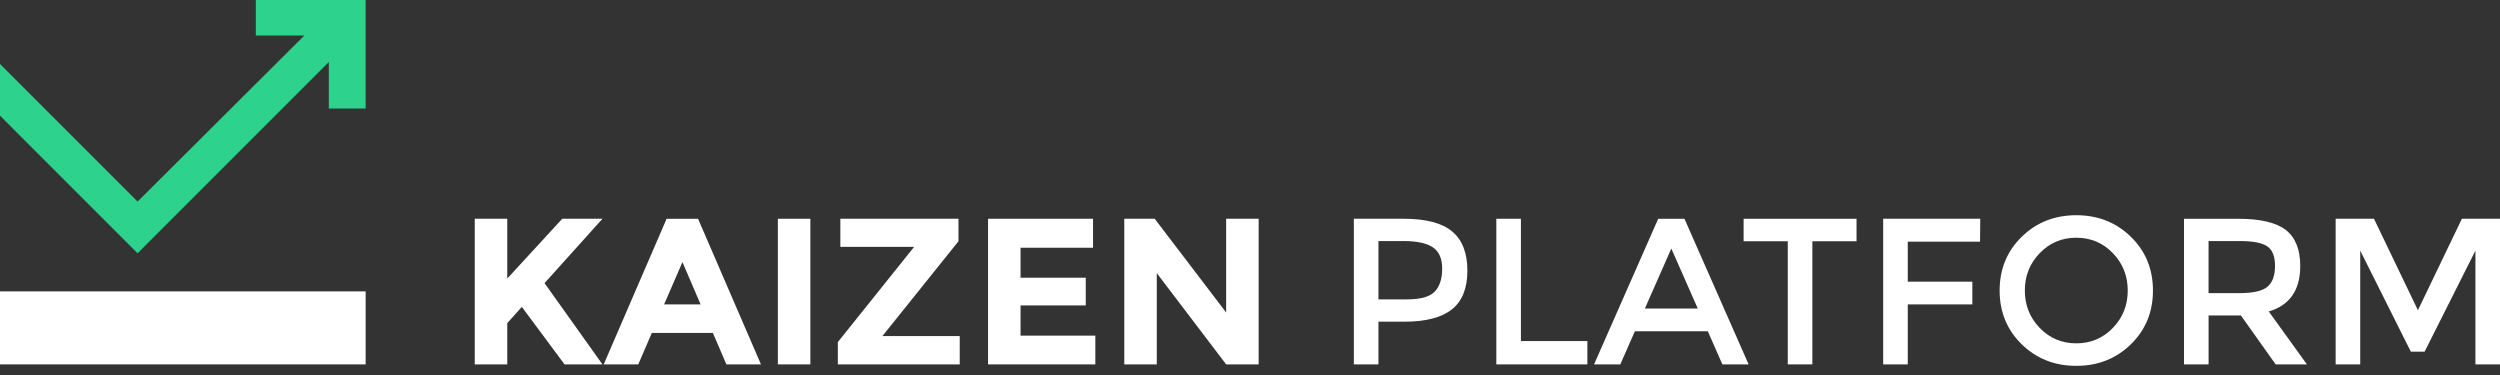
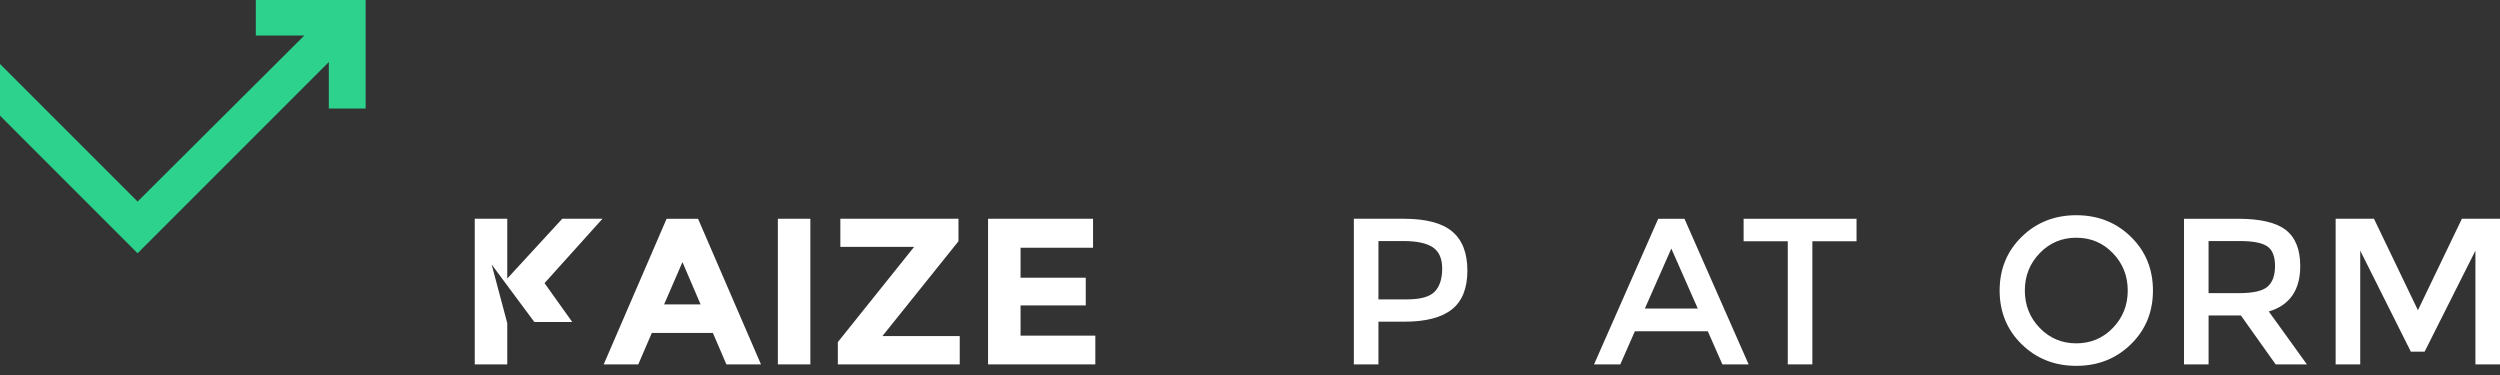
<svg xmlns="http://www.w3.org/2000/svg" version="1.1" id="レイヤー_1" x="0px" y="0px" viewBox="0 0 240 36" style="enable-background:new 0 0 240 36;" xml:space="preserve">
  <rect x="0" y="0" width="240" height="36" fill="#333333" stroke="none" />
  <style type="text/css">
	.st0{fill:#2DD28D;}
	.st1{fill:#FFFFFF;}
</style>
  <g>
    <g>
      <polygon class="st0" points="31.566,-0.121 24.558,-0.121 24.558,3.414 29.21,3.414 13.209,19.352     0,6.143 0,11.104 13.209,24.314 15.69,21.833 15.69,21.833 31.566,5.957 31.566,10.422     35.101,10.422 35.101,3.414 35.101,-0.121   " />
    </g>
-     <rect y="27.973" class="st1" width="35.101" height="7.008" />
    <g id="Page-1_1_">
      <g id="logo_kaizen_corp_h_1_">
        <g id="logo_1_">
          <g id="Group-21_1_" transform="translate(40, 40)">
-             <path id="Fill-2_1_" class="st1" d="M5.577-18.999H8.697v5.739l5.279-5.739h3.86l-5.56,6.18       c0.48,0.667,1.367,1.909,2.66,3.73c1.293,1.819,2.259,3.176,2.899,4.07h-3.639l-4.1-5.52       L8.697-8.979v3.96H5.577V-18.999z" />
+             <path id="Fill-2_1_" class="st1" d="M5.577-18.999H8.697v5.739l5.279-5.739h3.86l-5.56,6.18       c0.48,0.667,1.367,1.909,2.66,3.73h-3.639l-4.1-5.52       L8.697-8.979v3.96H5.577V-18.999z" />
            <path id="Fill-4_1_" class="st1" d="M25.516-14.839l-1.761,4.059h3.501L25.516-14.839z M29.735-5.019       l-1.299-3.02h-5.861l-1.3,3.02h-3.32l6.039-13.979h3.019l6.04,13.979H29.735z" />
            <polygon id="Fill-6_1_" class="st1" points="34.675,-5.019 37.795,-5.019 37.795,-18.999 34.675,-18.999             " />
            <polygon id="Fill-8_1_" class="st1" points="40.433,-5.019 40.433,-7.159 47.754,-16.298 40.674,-16.298        40.674,-18.999 52.013,-18.999 52.013,-16.839 44.713,-7.739 52.134,-7.739 52.134,-5.019      " />
            <polygon id="Fill-9_1_" class="st1" points="64.932,-18.999 64.932,-16.218 57.973,-16.218 57.973,-13.339        64.232,-13.339 64.232,-10.679 57.973,-10.679 57.973,-7.779 65.152,-7.779 65.152,-5.019        54.853,-5.019 54.853,-18.999      " />
-             <polygon id="Fill-10_1_" class="st1" points="77.711,-18.999 80.831,-18.999 80.831,-5.019 77.711,-5.019        71.051,-13.779 71.051,-5.019 67.931,-5.019 67.931,-18.999 70.852,-18.999 77.711,-9.999      " />
          </g>
        </g>
      </g>
    </g>
    <g>
      <path id="Fill-11_2_" class="st1" d="M137.739,27.991c0.473-0.5,0.711-1.233,0.711-2.2    c0-0.966-0.3-1.65-0.9-2.05c-0.6-0.4-1.54-0.601-2.82-0.601h-2.4v5.6h2.739    C136.377,28.741,137.266,28.491,137.739,27.991 M139.409,22.222c0.973,0.813,1.46,2.066,1.46,3.76    c0,1.693-0.497,2.933-1.49,3.72c-0.993,0.787-2.517,1.18-4.569,1.18h-2.479v4.1h-2.361V21.001    h4.801C136.889,21.001,138.436,21.408,139.409,22.222" />
-       <polygon id="Fill-12_2_" class="st1" points="143.648,34.981 143.648,21.001 146.008,21.001 146.008,32.741     152.388,32.741 152.388,34.981   " />
      <path id="Fill-13_2_" class="st1" d="M162.987,29.621l-2.54-5.759l-2.54,5.759H162.987z M156.948,31.801    l-1.4,3.18h-2.52l6.16-13.979h2.52l6.16,13.979h-2.52l-1.399-3.18H156.948z" />
      <polygon id="Fill-14_2_" class="st1" points="173.986,23.161 173.986,34.98 171.626,34.98 171.626,23.161     167.387,23.161 167.387,21.002 178.227,21.002 178.227,23.161   " />
-       <polygon id="Fill-15_2_" class="st1" points="183.145,23.201 183.145,27.041 189.345,27.041 189.345,29.221     183.145,29.221 183.145,34.981 180.785,34.981 180.785,21.001 190.104,21.001 190.085,23.201   " />
      <path id="Fill-16_2_" class="st1" d="M202.834,24.301c-0.954-0.986-2.124-1.48-3.51-1.48    c-1.387,0-2.557,0.493-3.51,1.48c-0.954,0.987-1.43,2.184-1.43,3.59    c0,1.407,0.476,2.603,1.43,3.59c0.953,0.987,2.123,1.48,3.51,1.48    c1.387,0,2.557-0.493,3.51-1.48c0.953-0.986,1.429-2.183,1.429-3.59    C204.263,26.485,203.787,25.289,202.834,24.301 M204.564,33.051c-1.414,1.38-3.16,2.07-5.24,2.07    s-3.826-0.69-5.24-2.07c-1.413-1.38-2.119-3.1-2.119-5.16c0-2.06,0.707-3.78,2.119-5.16    c1.413-1.38,3.16-2.07,5.24-2.07s3.826,0.69,5.24,2.07    c1.413,1.38,2.119,3.099,2.119,5.16C206.683,29.951,205.977,31.671,204.564,33.051" />
      <path id="Fill-17_2_" class="st1" d="M217.682,27.521c0.48-0.413,0.721-1.076,0.721-1.99    s-0.247-1.54-0.741-1.88c-0.493-0.34-1.374-0.51-2.64-0.51h-3v5h2.94    C216.296,28.141,217.202,27.935,217.682,27.521 M220.823,25.541c0,2.307-1.007,3.76-3.02,4.36    l3.66,5.08h-2.999l-3.341-4.699h-3.099v4.699h-2.359V21.002h5.199c2.133,0,3.66,0.36,4.58,1.08    C220.362,22.802,220.823,23.955,220.823,25.541" />
      <polygon id="Fill-18_2_" class="st1" points="226.582,34.981 224.222,34.981 224.222,21.001 227.902,21.001     232.121,29.781 236.341,21.001 240,21.001 240,34.981 237.641,34.981 237.641,24.061 232.762,33.761     231.441,33.761 226.582,24.061   " />
    </g>
  </g>
</svg>